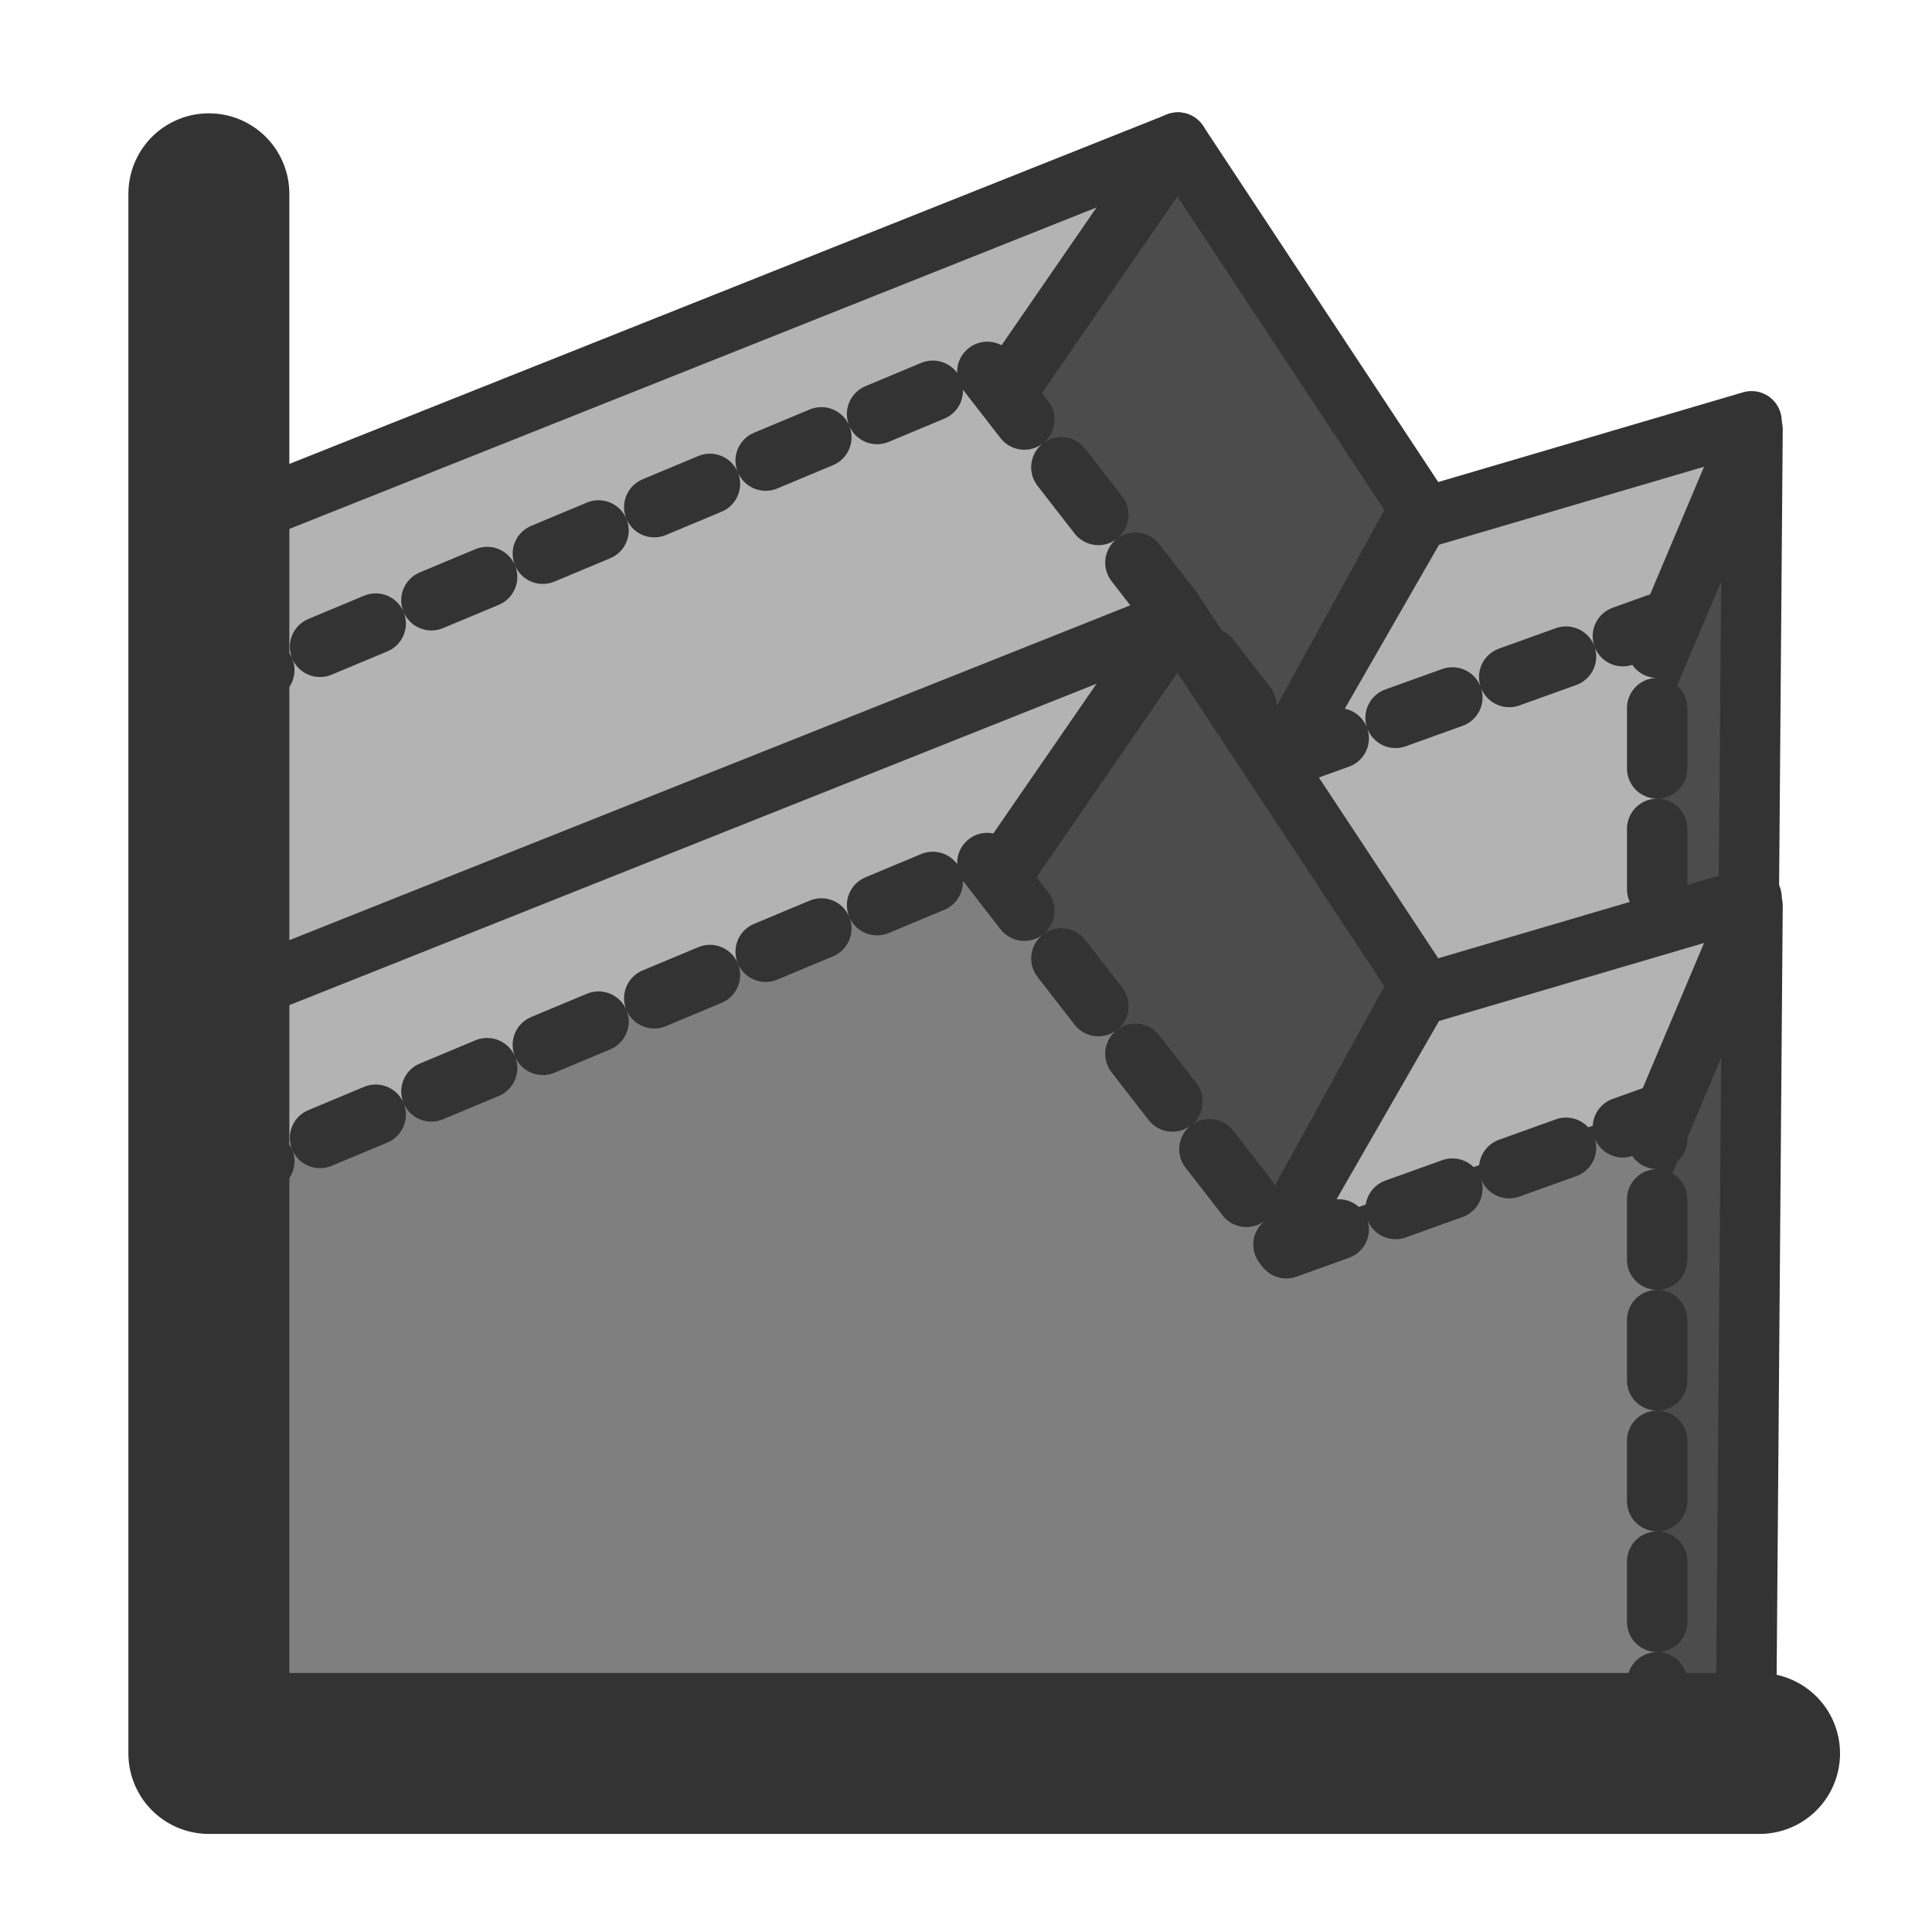
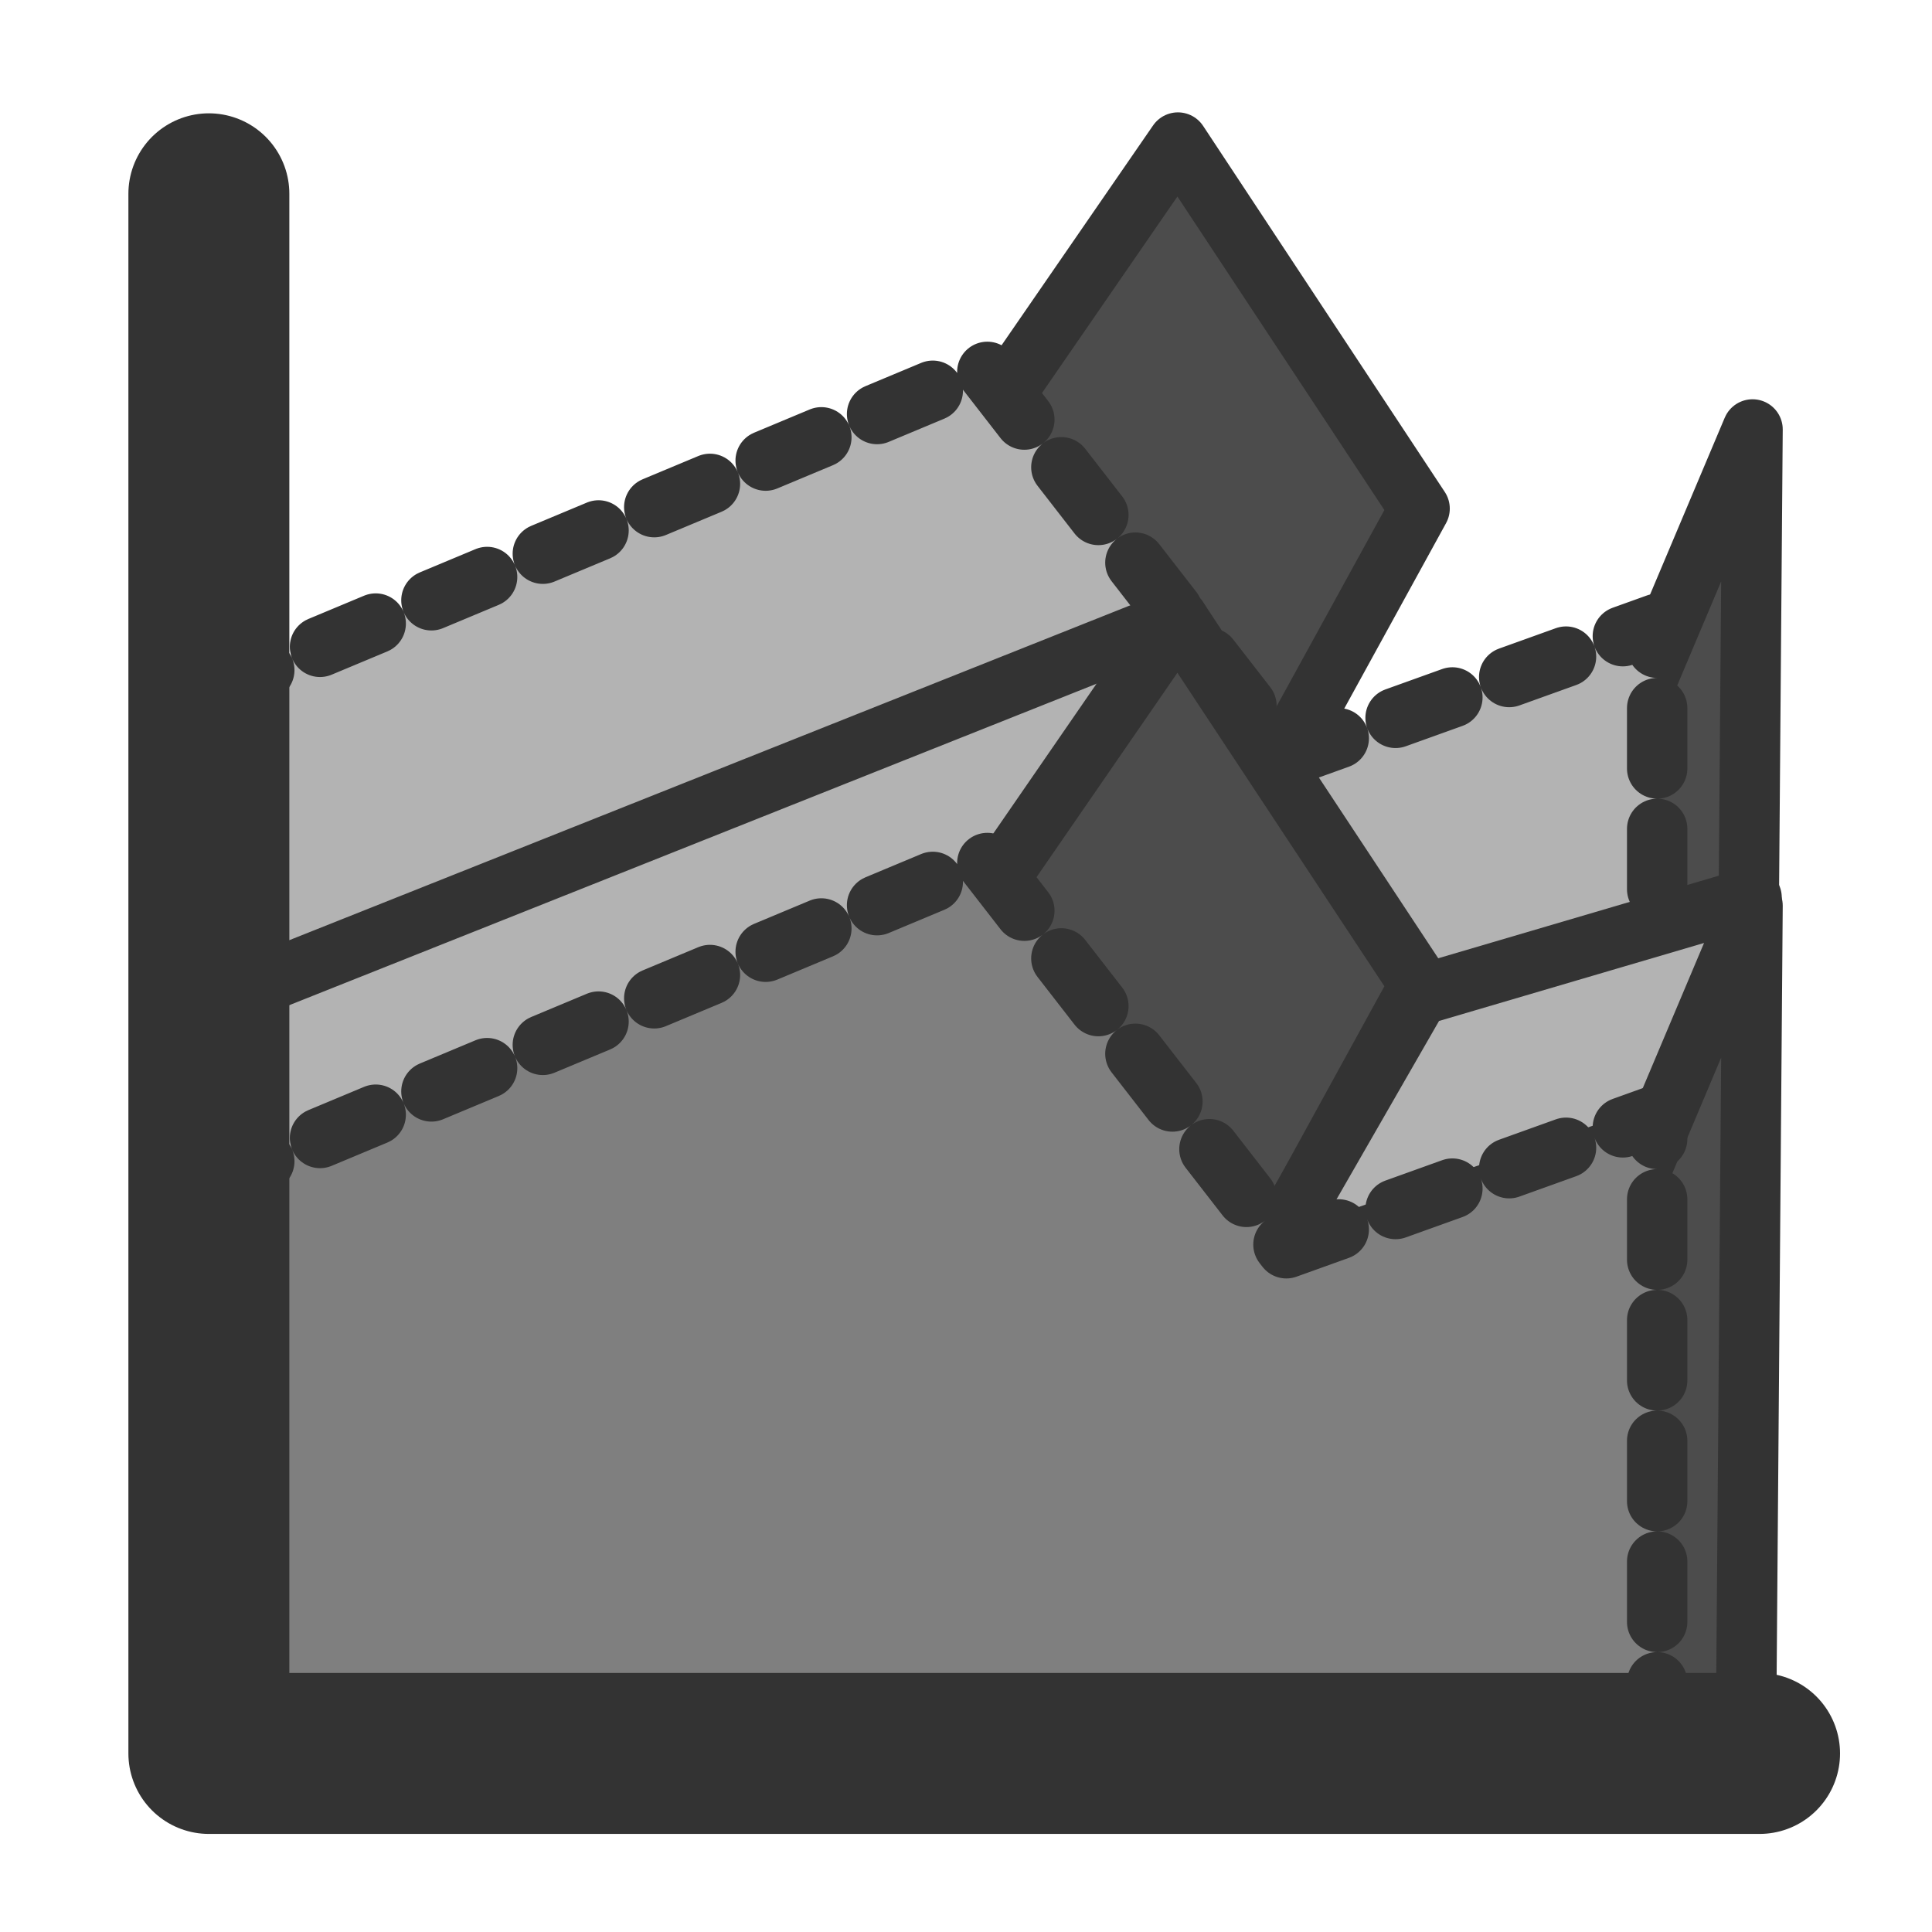
<svg xmlns="http://www.w3.org/2000/svg" xmlns:ns1="http://sodipodi.sourceforge.net/DTD/sodipodi-0.dtd" xmlns:ns2="http://www.inkscape.org/namespaces/inkscape" id="svg1" ns1:docname="areas3d.svg" viewBox="0 0 60 60" ns1:version="0.32" version="1.0" y="0" x="0" ns2:version="0.38.1" ns1:docbase="/home/danny/flat/scalable/actions">
  <ns1:namedview id="base" bordercolor="#666666" ns2:pageshadow="2" ns2:window-width="1016" pagecolor="#ffffff" ns2:zoom="3.4732669" ns2:window-x="0" borderopacity="1.0" ns2:cx="34.888673" ns2:cy="20.987179" ns2:window-y="0" ns2:window-height="685" ns2:pageopacity="0.0" />
-   <path id="path834" style="stroke-linejoin:round;fill-rule:evenodd;stroke:#333333;stroke-linecap:round;stroke-width:1.875;fill:#b3b3b3" d="m6.351 13.54l30.231-12.039-6.298 9.357-23.753 9.358-0.18-6.676z" ns1:nodetypes="ccccc" transform="translate(0 2.926)" ns1:stroke-cmyk="(0.0000000 0.0000000 0.0000000 0.80000001)" />
  <path id="path835" style="stroke-linejoin:round;fill-rule:evenodd;stroke:#333333;stroke-linecap:round;stroke-width:1.875;fill:#4c4c4c" d="m39.461 21.295l4.626-8.426-7.505-11.368-6.522 9.463 9.401 10.331z" ns1:nodetypes="ccccc" transform="translate(0 2.926)" ns1:stroke-cmyk="(0.0000000 0.0000000 0.0000000 0.80000001)" />
-   <path id="path836" style="stroke-linejoin:round;fill-rule:evenodd;stroke:#333333;stroke-linecap:round;stroke-width:1.875;fill:#b3b3b3" d="m52.057 17.336l2.339-7.179-10.331 3.041-4.964 8.637 12.956-4.499z" ns1:nodetypes="ccccc" transform="translate(0 2.926)" ns1:stroke-cmyk="(0.0000000 0.0000000 0.0000000 0.80000001)" />
  <path id="path837" style="stroke-linejoin:round;fill-rule:evenodd;stroke:#333333;stroke-linecap:round;stroke-width:1.875;fill:#4c4c4c" d="m54.427 10.411l-0.211 26.527h-3.778v-17.079l3.989-9.448z" ns1:nodetypes="ccccc" transform="translate(0 2.926)" ns1:stroke-cmyk="(0.0000000 0.0000000 0.0000000 0.80000001)" />
  <path id="path830" style="stroke-linejoin:round;fill-rule:evenodd;stroke:#333333;stroke-linecap:round;stroke-dasharray:1.875,1.875;stroke-width:1.875;fill:#b3b3b3" d="m6.478 22.614l24.113-10.077 9.357 12.056 11.517-4.139v19.794l-45.167-0.719 0.18-16.915z" ns1:nodetypes="ccccccc" transform="translate(0 -1.08)" ns1:stroke-cmyk="(0.0000000 0.0000000 0.0000000 0.80000001)" />
  <path id="path828" style="stroke-linejoin:round;fill-rule:evenodd;stroke:#333333;stroke-linecap:round;stroke-width:1.875;fill:#b3b3b3" d="m6.478 30.111l30.231-12.038-6.298 9.357-23.753 9.357-0.18-6.676z" ns1:nodetypes="ccccc" transform="translate(-.127 1.145)" ns1:stroke-cmyk="(0.0000000 0.0000000 0.0000000 0.80000001)" />
  <path id="path831" style="stroke-linejoin:round;fill-rule:evenodd;stroke:#333333;stroke-linecap:round;stroke-width:1.875;fill:#4c4c4c" d="m39.588 37.867l4.626-8.427-7.505-11.367-6.522 9.462 9.401 10.332z" ns1:nodetypes="ccccc" transform="translate(-.127 1.145)" ns1:stroke-cmyk="(0.0000000 0.0000000 0.0000000 0.80000001)" />
  <path id="path832" style="stroke-linejoin:round;fill-rule:evenodd;stroke:#333333;stroke-linecap:round;stroke-width:1.875;fill:#b3b3b3" d="m52.184 33.908l2.34-7.18-10.332 3.041-4.964 8.637 12.956-4.498z" ns1:nodetypes="ccccc" transform="translate(-.127 1.145)" ns1:stroke-cmyk="(0.0000000 0.0000000 0.0000000 0.80000001)" />
  <path id="path833" style="stroke-linejoin:round;fill-rule:evenodd;stroke:#333333;stroke-linecap:round;stroke-width:1.875;fill:#4c4c4c" d="m54.554 26.983l-0.21 26.526h-3.779v-17.078l3.989-9.448z" ns1:nodetypes="ccccc" transform="translate(-.127 1.145)" ns1:stroke-cmyk="(0.0000000 0.0000000 0.0000000 0.80000001)" />
  <path id="path829" ns1:nodetypes="ccccccc" style="stroke-linejoin:round;fill-rule:evenodd;stroke:#333333;stroke-linecap:round;stroke-dasharray:1.875,1.875;stroke-width:1.875;fill:#7f7f7f" d="m6.478 36.787l24.113-10.077 9.357 12.056 11.517-4.138v19.794l-45.167-0.72 0.18-16.915z" ns1:stroke-cmyk="(0.0000000 0.0000000 0.0000000 0.80000001)" />
  <path id="path917" style="stroke-linejoin:round;stroke:#333333;stroke-linecap:round;stroke-width:3.231;fill:none" d="m62.341 12.326v31.31h31.13" ns1:nodetypes="ccc" transform="matrix(1.547 0 0 1.547 -89.955 -13.05)" ns1:stroke-cmyk="(0.0000000 0.0000000 0.0000000 0.80000001)" />
</svg>